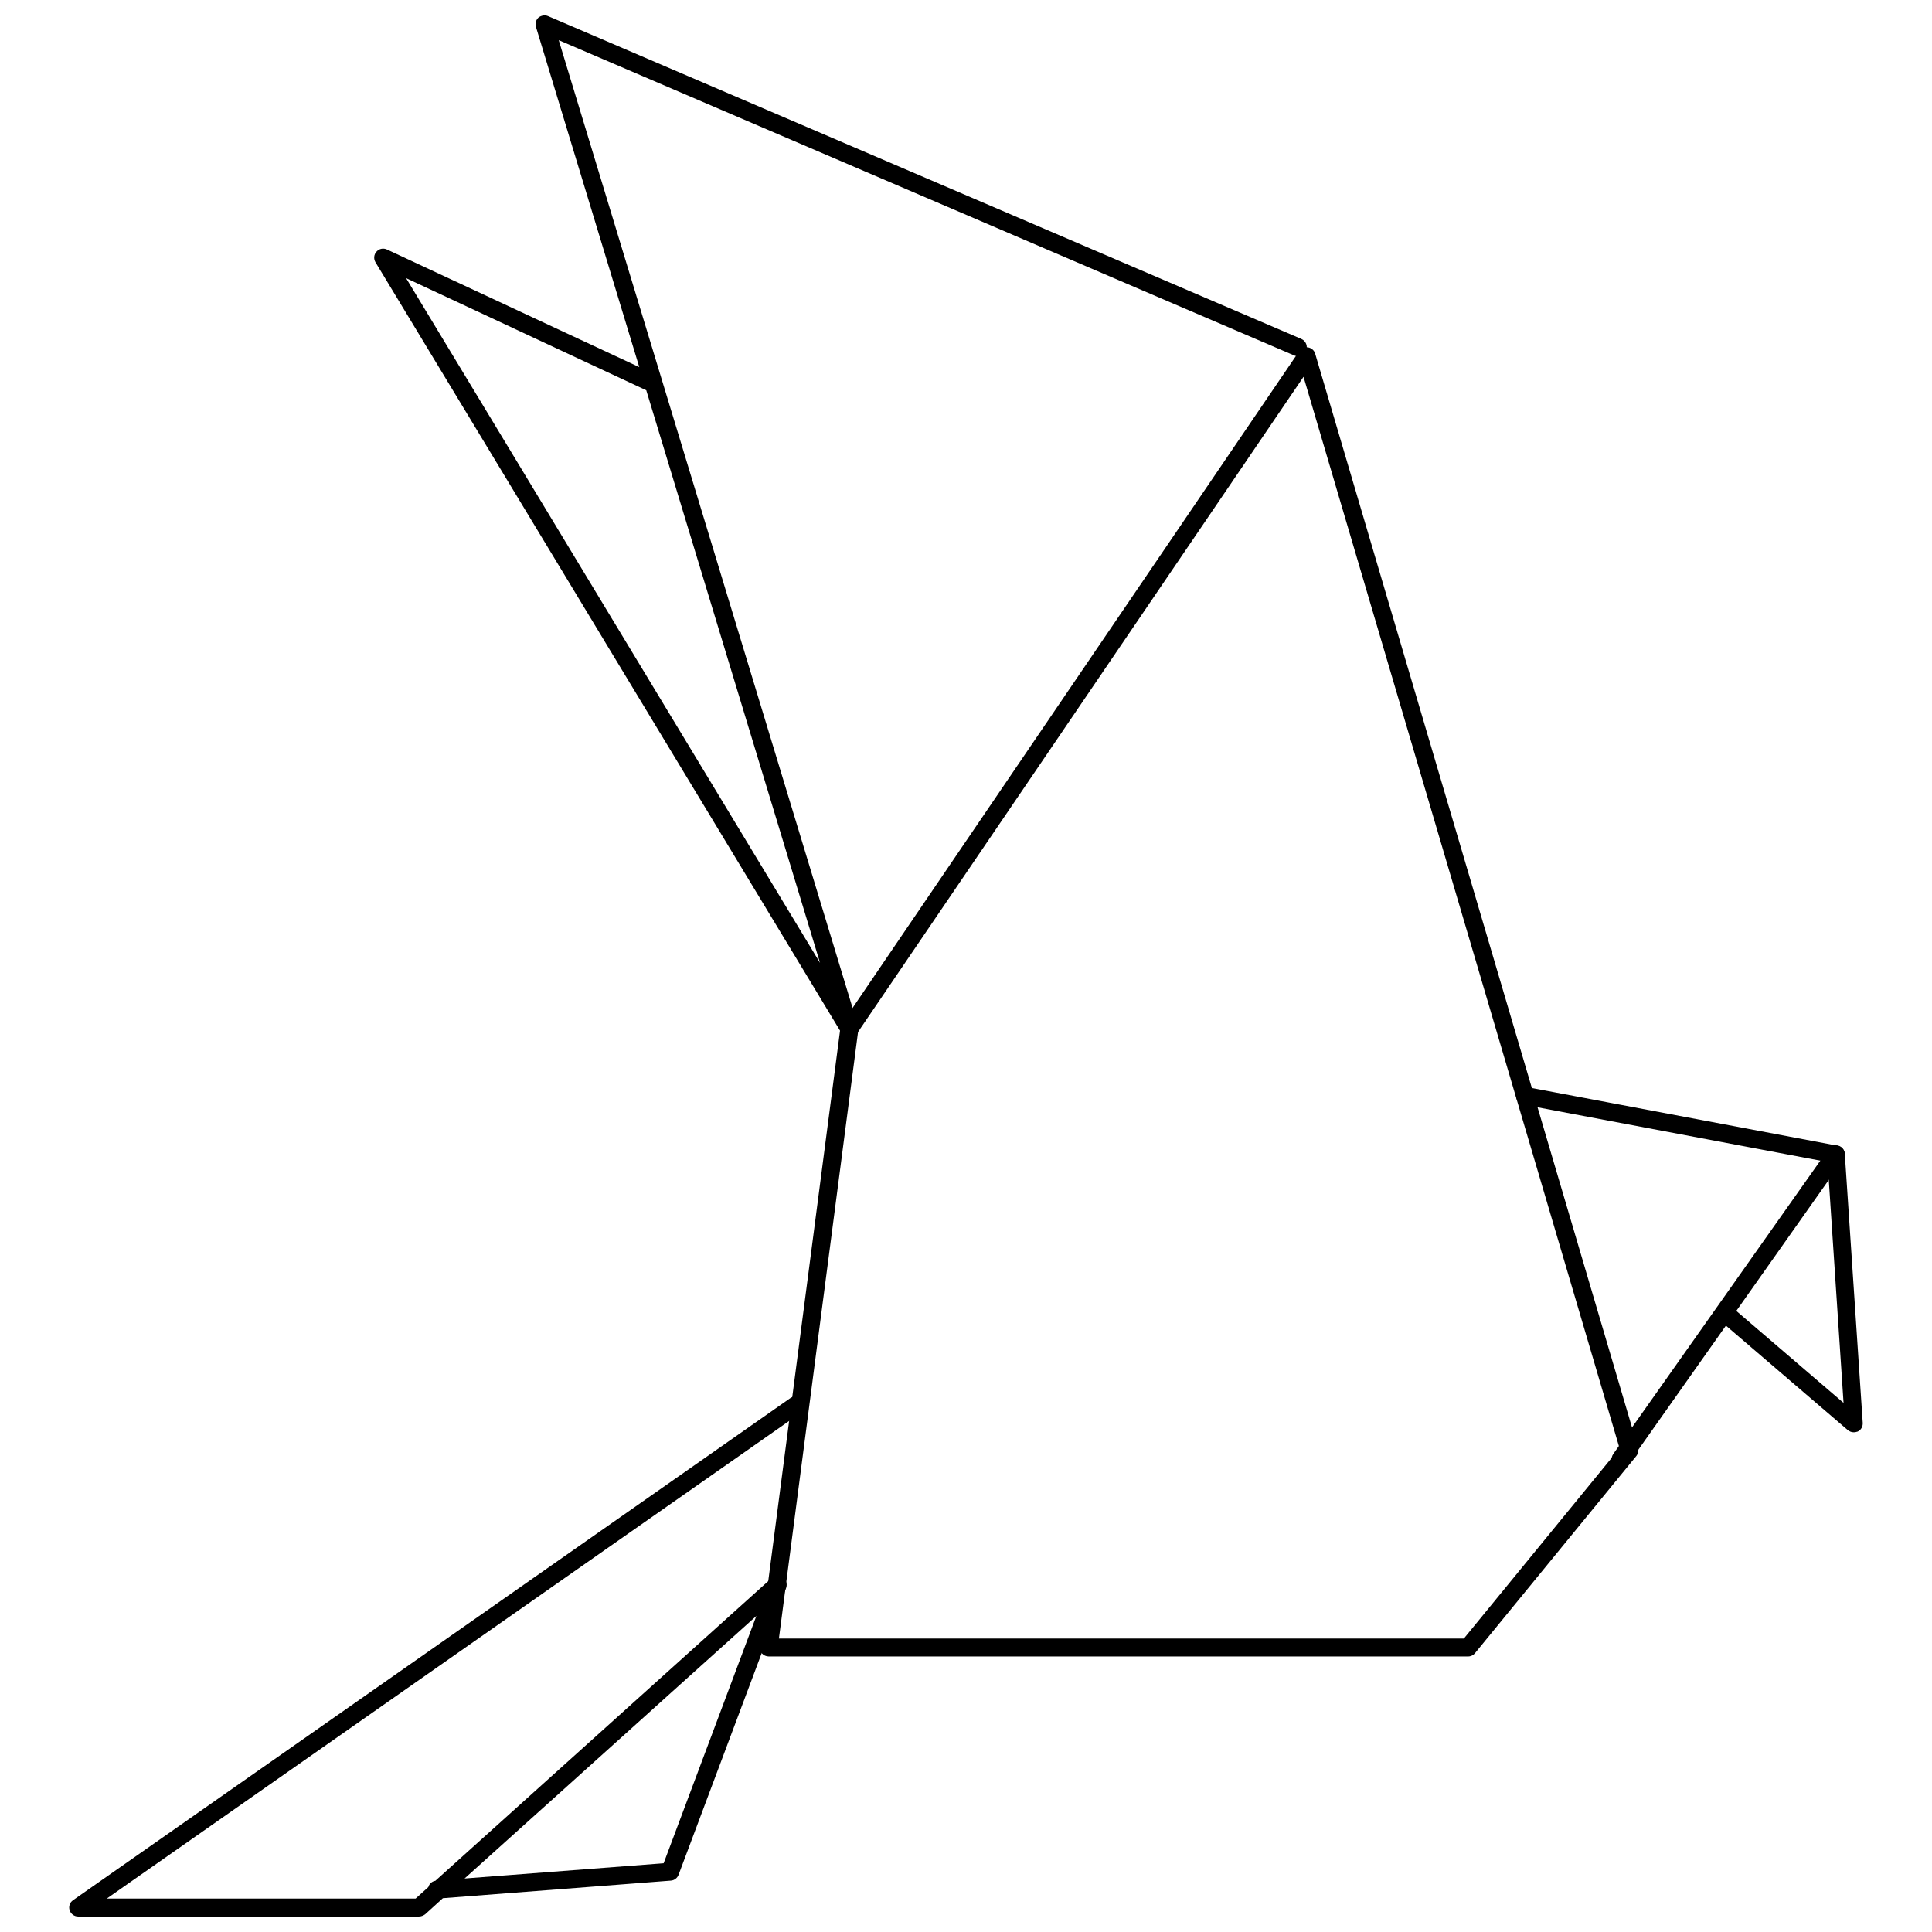
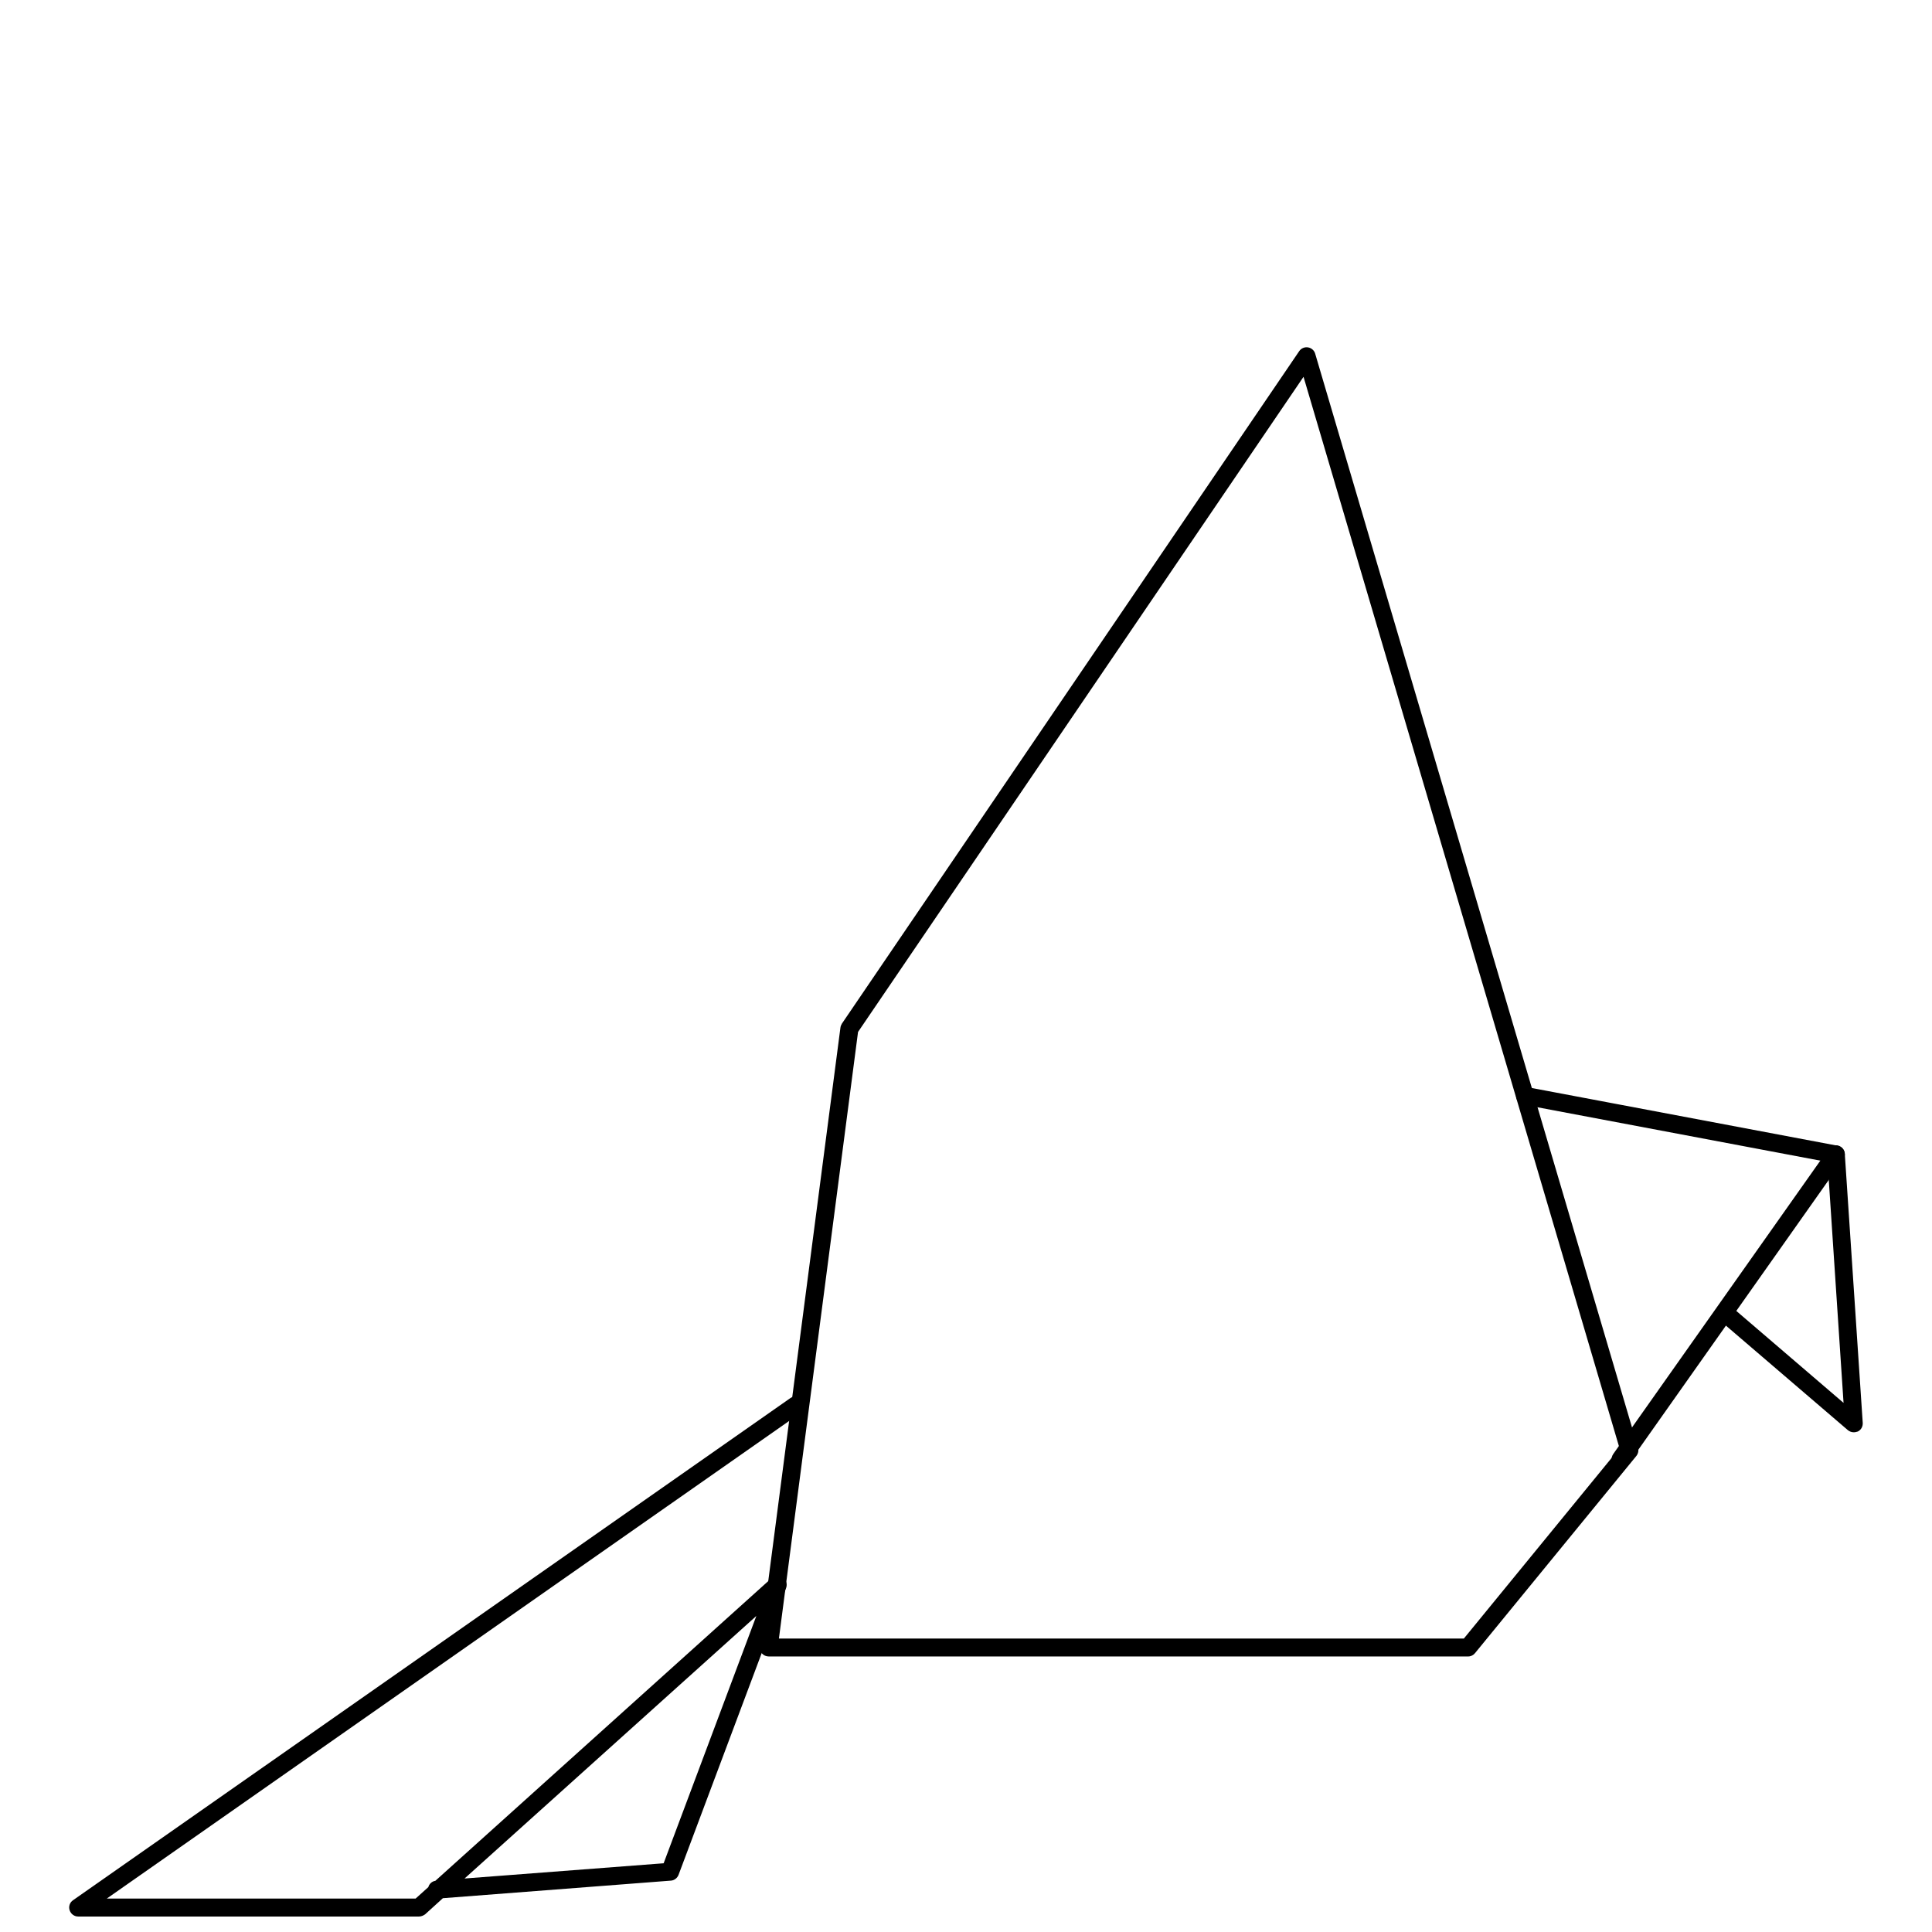
<svg xmlns="http://www.w3.org/2000/svg" width="800px" height="800px" version="1.1" viewBox="144 144 512 512">
  <defs>
    <clipPath id="b">
      <path d="m243 148.09h248v271.91h-248z" />
    </clipPath>
    <clipPath id="a">
      <path d="m162 514h196v137.9h-196z" />
    </clipPath>
  </defs>
  <path d="m533.08 582.98h-185.37c-0.664 0-1.332-0.285-1.805-0.809-0.43-0.523-0.664-1.188-0.57-1.855l21.387-163.98c0.047-0.379 0.191-0.715 0.379-1.047l121.2-178.23c0.523-0.762 1.426-1.141 2.328-1 0.902 0.145 1.664 0.809 1.902 1.664l85.551 289.93c0.238 0.762 0.047 1.57-0.43 2.188l-42.777 52.281c-0.422 0.527-1.086 0.859-1.797 0.859zm-182.66-4.75h181.52l41.254-50.43-83.746-283.94-118.06 173.62z" />
  <path d="m635.27 523.57c-0.57 0-1.094-0.191-1.57-0.57l-33.27-28.516c-1-0.855-1.094-2.375-0.238-3.328 0.855-1 2.375-1.094 3.375-0.238l28.992 24.859-4.231-63.832-80.609-15.211c-1.285-0.238-2.141-1.473-1.902-2.758 0.238-1.285 1.473-2.141 2.758-1.902l82.367 15.543c1.047 0.191 1.855 1.094 1.949 2.188l4.754 71.293c0.047 0.949-0.43 1.855-1.332 2.281-0.332 0.098-0.664 0.191-1.043 0.191z" />
  <path d="m573.48 533.08c-0.477 0-0.949-0.145-1.379-0.43-1.094-0.762-1.332-2.234-0.57-3.328l57.035-80.801c0.762-1.094 2.234-1.332 3.328-0.57s1.332 2.234 0.57 3.328l-57.035 80.801c-0.477 0.664-1.188 1-1.949 1z" />
  <g clip-path="url(#b)">
-     <path d="m369.11 419.01c-0.809 0-1.57-0.43-2.043-1.141l-123.57-204.38c-0.523-0.902-0.43-2.043 0.285-2.805 0.715-0.809 1.805-1 2.758-0.57l66.875 31.18-27.383-90.164c-0.285-0.902 0-1.855 0.664-2.473 0.715-0.57 1.711-0.762 2.566-0.379l199.62 85.551c1.188 0.523 1.758 1.902 1.234 3.137-0.523 1.188-1.949 1.758-3.137 1.234l-194.91-83.555 79.328 261.27c0.332 1.141-0.191 2.375-1.332 2.852-0.285 0.188-0.617 0.238-0.949 0.238zm-117.49-201.29 109.7 181.46-46.059-151.76z" />
-   </g>
+     </g>
  <g clip-path="url(#a)">
    <path d="m255.04 651.9h-90.305c-1.047 0-1.949-0.664-2.281-1.664s0.047-2.09 0.902-2.66l190.12-133.08c1.094-0.762 2.566-0.477 3.328 0.57 0.762 1.094 0.477 2.566-0.57 3.328l-183.94 128.75h81.844l3.375-3.043c0.238-0.855 0.949-1.52 1.855-1.664l89.117-80.23c0.809-0.715 2.043-0.809 2.945-0.191 0.902 0.617 1.285 1.758 0.902 2.805l-28.516 76.047c-0.332 0.855-1.141 1.473-2.043 1.52l-60.41 4.656-4.707 4.277c-0.473 0.34-1.043 0.578-1.613 0.578zm89.402-79.656-77.328 69.582 52.758-4.039z" />
  </g>
</svg>